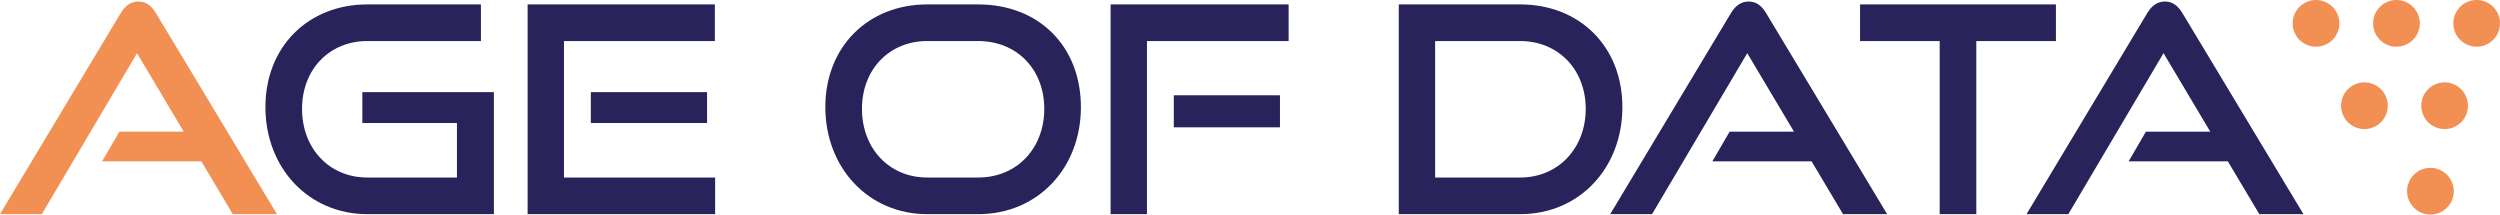
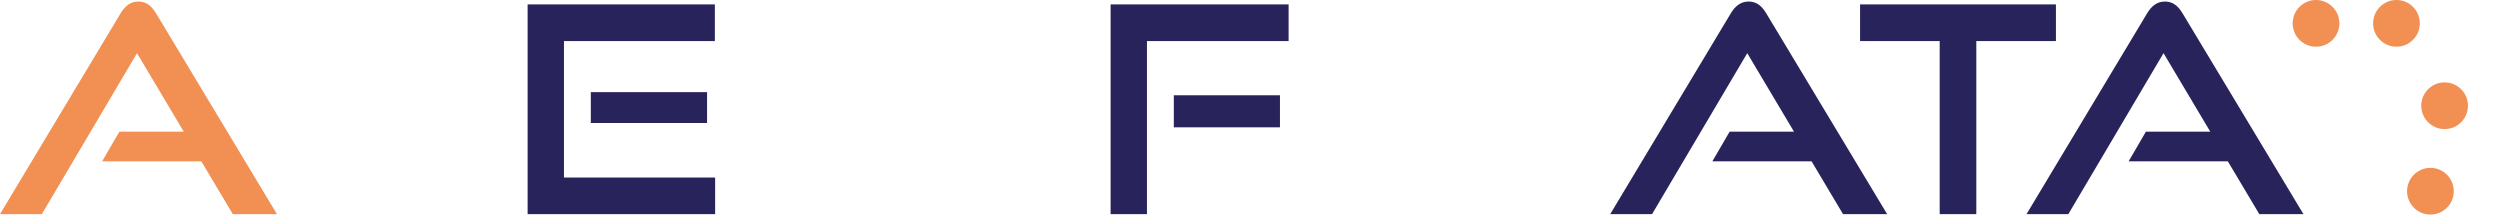
<svg xmlns="http://www.w3.org/2000/svg" id="Calque_2" data-name="Calque 2" viewBox="0 0 814.85 69.94">
  <defs>
    <style>
      .cls-1 {
        fill: #29235c;
      }

      .cls-1, .cls-2 {
        stroke-width: 0px;
      }

      .cls-2 {
        fill: #f28f52;
      }
    </style>
  </defs>
  <g id="Mode_Isolation" data-name="Mode Isolation">
    <g>
      <g>
        <g>
          <path class="cls-2" d="m75.88,69.8l-10.25-17.21h-32.35l5.64-9.68h20.97l-15.23-25.58-31.03,52.47H0L39.3,4.36c1.41-2.35,3.2-3.86,5.83-3.86s4.32,1.51,5.74,3.86l39.4,65.44h-14.39Z" />
-           <path class="cls-1" d="m119.7,69.8c-19.09,0-33.19-15.05-33.19-34.89S100.61,1.44,119.7,1.44h37.05v11.94h-37.05c-12.22,0-21.25,9.12-21.25,22.1s8.93,22.38,21.25,22.38h29.24v-17.77h-30.84v-10.06h42.88v39.77h-41.28Z" />
        </g>
        <path class="cls-1" d="m192.57,40.09h37.89v-10.06h-37.89v10.06ZM171.97,1.44v68.36h61.12v-11.94h-49.27V13.38h49.18V1.44h-61.03Z" />
-         <path class="cls-1" d="m318.84,57.86c12.6,0,21.53-9.5,21.53-22.38s-8.93-22.1-21.53-22.1h-16.64c-12.22,0-21.25,9.12-21.25,22.1s8.93,22.38,21.25,22.38h16.64Zm-16.64,11.94c-19.09,0-33.19-15.05-33.19-34.89S283.11,1.44,302.2,1.44h16.64c19.75,0,33.47,13.63,33.47,33.47s-14.01,34.89-33.47,34.89h-16.64Z" />
        <path class="cls-1" d="m382.59,41.5h34.6v-10.44h-34.6v10.44ZM361.99,1.44v68.36h11.85V13.38h46.17V1.44h-58.02Z" />
        <g>
-           <path class="cls-1" d="m495.51,57.86c12.32,0,21.34-9.5,21.34-22.38s-9.03-22.1-21.34-22.1h-27.74v44.48h27.74Zm-39.59,11.94V1.44h39.59c19.27,0,33.29,13.63,33.29,33.47s-14.01,34.89-33.29,34.89h-39.59Z" />
          <path class="cls-1" d="m600.72,69.8l-10.25-17.21h-32.35l5.64-9.68h20.97l-15.23-25.58-31.03,52.47h-13.64l39.3-65.44c1.41-2.35,3.2-3.86,5.83-3.86s4.32,1.51,5.74,3.86l39.4,65.44h-14.39Z" />
        </g>
        <polygon class="cls-1" points="606.27 1.44 606.27 13.38 632.22 13.38 632.22 69.8 644.16 69.8 644.16 13.38 670.11 13.38 670.11 1.44 606.27 1.44" />
        <path class="cls-1" d="m736.4,69.8l-10.25-17.21h-32.35l5.64-9.68h20.97l-15.23-25.58-31.03,52.47h-13.63l39.3-65.44c1.41-2.35,3.2-3.86,5.83-3.86s4.32,1.51,5.74,3.86l39.4,65.44h-14.39Z" />
      </g>
      <g>
        <circle class="cls-2" cx="754.88" cy="7.61" r="7.61" />
-         <circle class="cls-2" cx="807.24" cy="7.61" r="7.61" />
        <circle class="cls-2" cx="796.8" cy="34.46" r="7.61" />
-         <circle class="cls-2" cx="770.66" cy="34.46" r="7.61" />
        <circle class="cls-2" cx="792.17" cy="62.32" r="7.61" />
        <circle class="cls-2" cx="781.1" cy="7.61" r="7.61" />
      </g>
    </g>
  </g>
</svg>